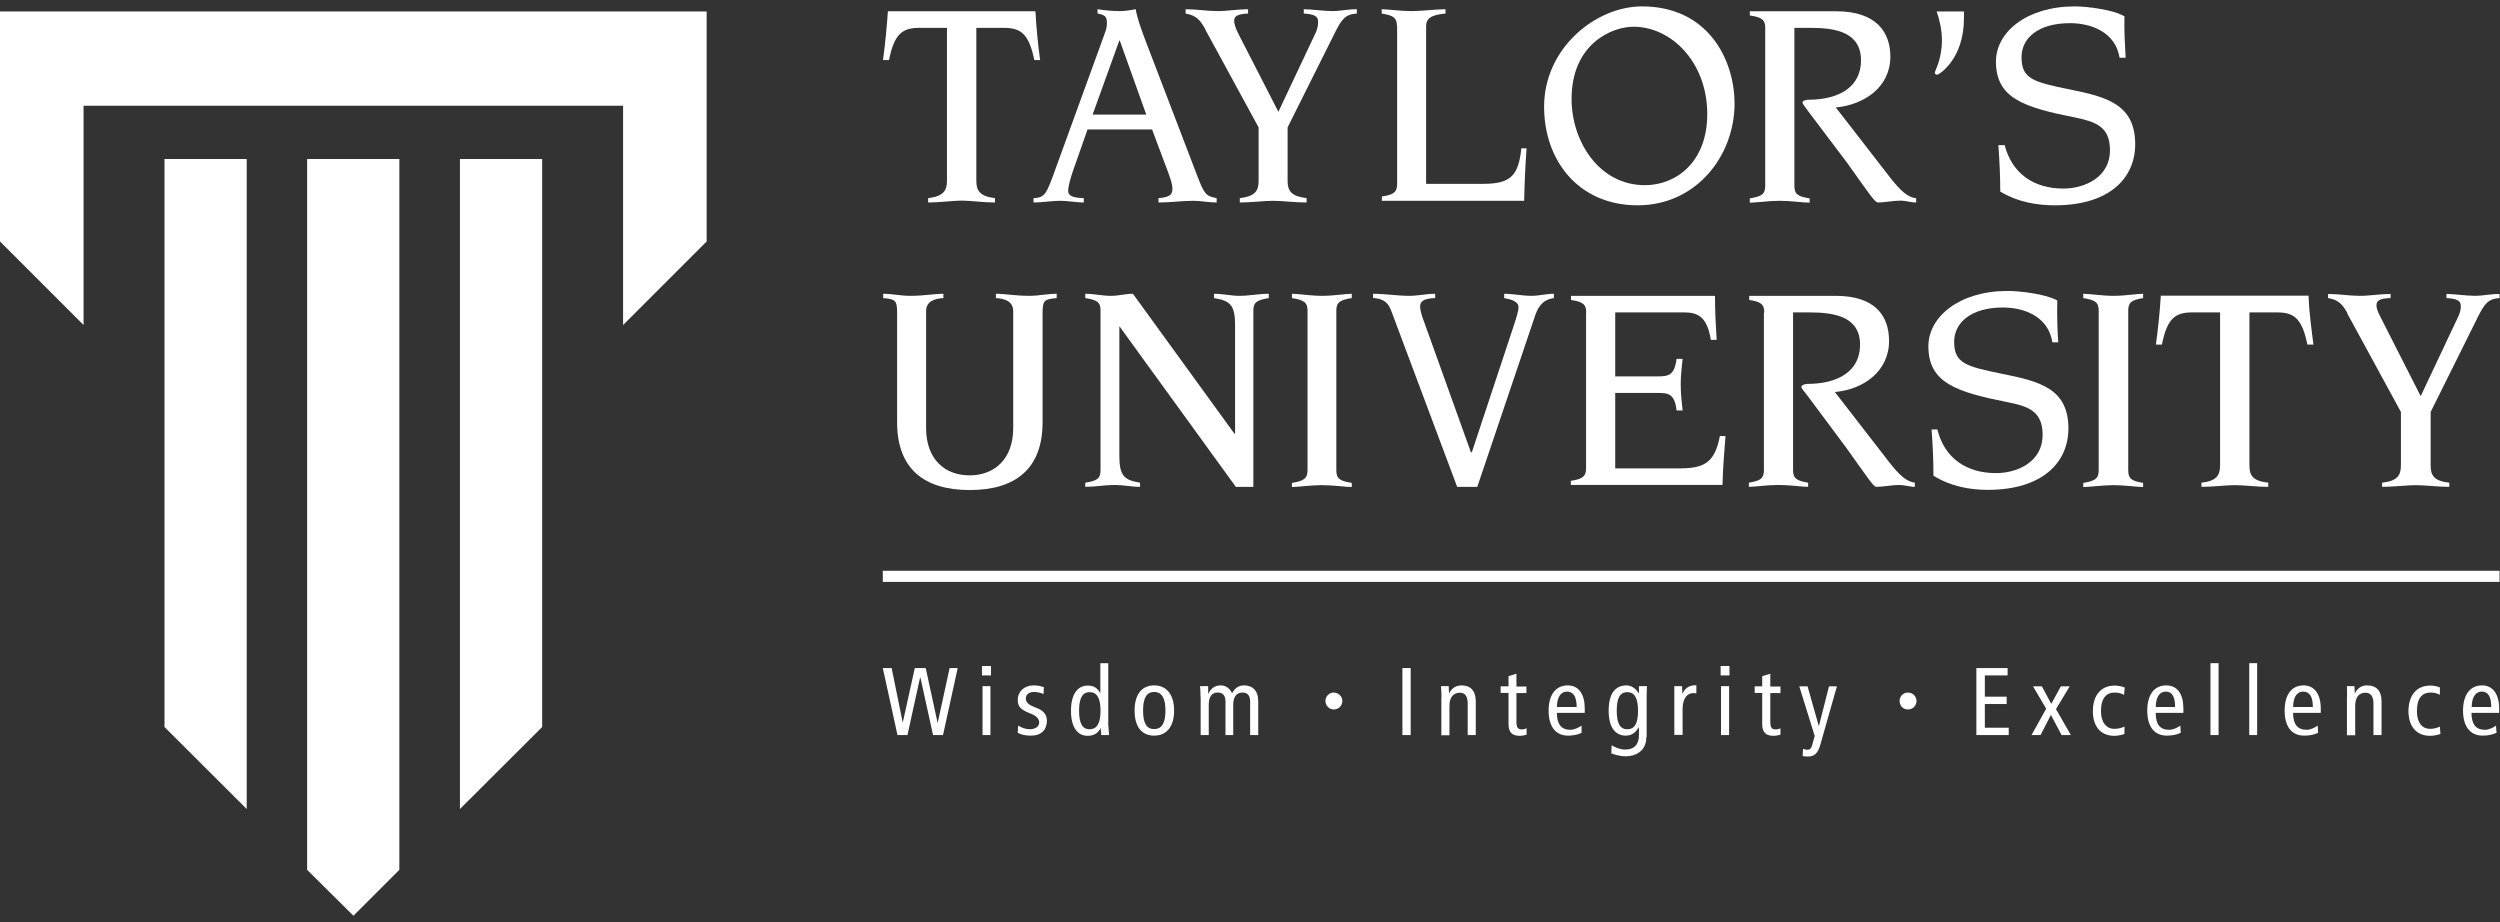
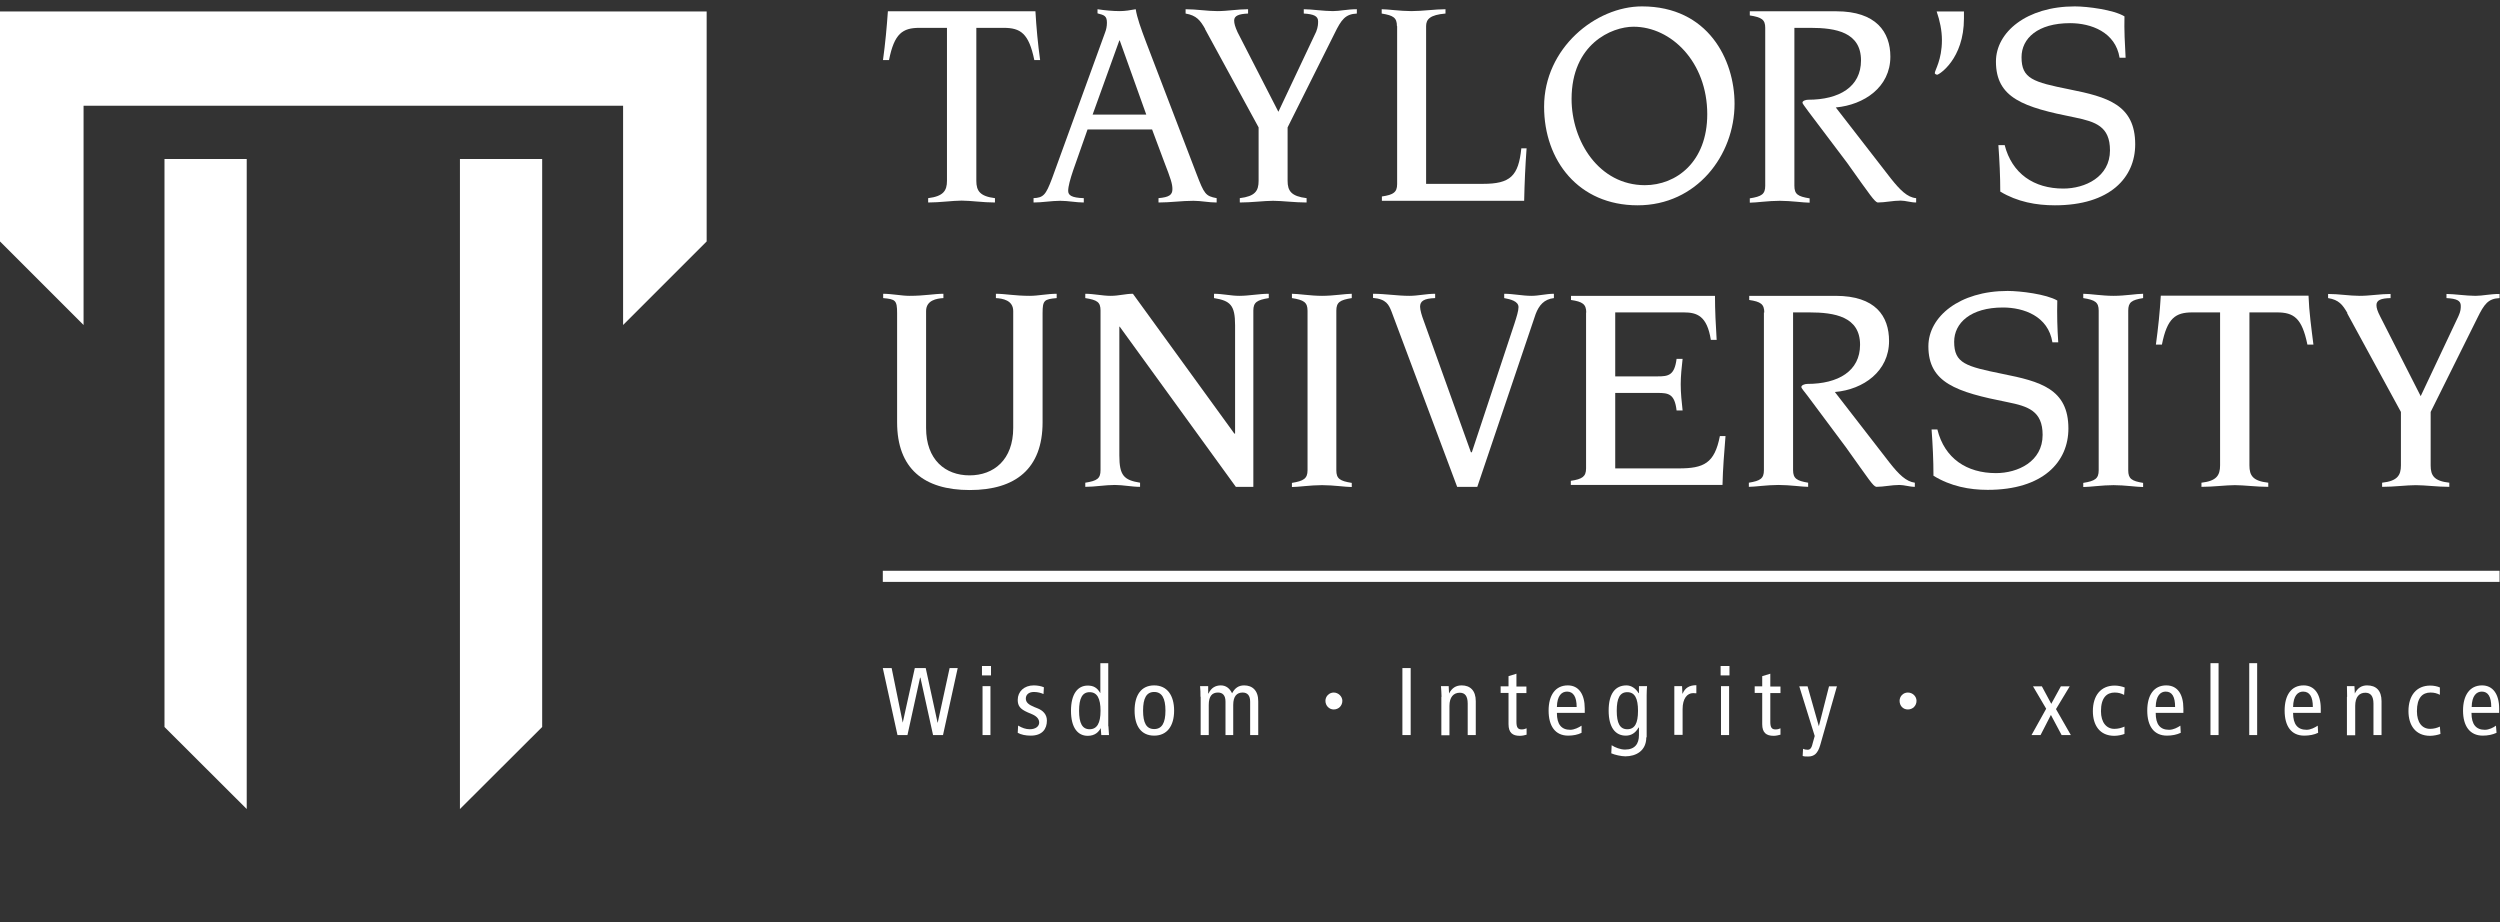
<svg xmlns="http://www.w3.org/2000/svg" width="122" height="45" viewBox="0 0 122 45" fill="none">
  <rect x="0" y="0" width="122" height="45" fill="#333333" stroke="none" />
  <path d="M12.04 39.481L8.027 35.477V7.76H12.04V39.481Z" fill="white" />
  <path d="M22.445 39.481L26.458 35.477V7.76H22.445V39.481Z" fill="white" />
  <path d="M95.841 0.551V0.9C95.841 2.893 94.619 3.646 94.537 3.646C94.482 3.646 94.417 3.6 94.417 3.572C94.417 3.426 94.766 2.93 94.766 1.956C94.766 1.488 94.665 1.01 94.509 0.56H95.832L95.841 0.551Z" fill="white" />
  <path d="M121.978 27.854H43.081V28.396H121.978V27.854Z" fill="white" />
  <path d="M43.081 32.602H43.512L44.054 35.265L44.642 32.602H45.175L45.753 35.265H45.762L46.341 32.602H46.736L46.019 35.871H45.533L44.917 33.07H44.899L44.284 35.871H43.797L43.081 32.602Z" fill="white" />
  <path d="M48.361 32.96H47.92V32.501H48.361V32.96ZM47.948 33.484H48.334V35.871H47.948V33.484Z" fill="white" />
  <path d="M49.693 35.412C49.877 35.523 50.06 35.587 50.253 35.587C50.556 35.587 50.712 35.431 50.712 35.265C50.712 35.1 50.611 34.971 50.4 34.87L50.143 34.76C49.794 34.604 49.665 34.457 49.665 34.154C49.665 33.75 49.977 33.447 50.446 33.447C50.639 33.447 50.813 33.484 50.942 33.539L50.923 33.87C50.804 33.814 50.639 33.768 50.455 33.768C50.198 33.768 50.06 33.906 50.06 34.09C50.06 34.283 50.207 34.393 50.473 34.503L50.611 34.558C50.905 34.668 51.089 34.87 51.089 35.164C51.089 35.568 50.868 35.899 50.299 35.899C50.051 35.899 49.831 35.853 49.665 35.761L49.684 35.412H49.693Z" fill="white" />
  <path d="M54.092 35.44C54.092 35.578 54.119 35.734 54.119 35.871H53.743L53.715 35.532C53.614 35.724 53.431 35.908 53.082 35.908C52.595 35.908 52.264 35.513 52.264 34.687C52.264 33.86 52.595 33.456 53.082 33.456C53.357 33.456 53.541 33.557 53.688 33.814H53.697V32.363H54.083V35.44H54.092ZM53.173 33.778C52.815 33.778 52.659 34.081 52.659 34.687C52.659 35.293 52.815 35.587 53.173 35.587C53.532 35.587 53.706 35.293 53.706 34.687C53.706 34.081 53.541 33.778 53.173 33.778Z" fill="white" />
  <path d="M56.324 33.447C56.957 33.447 57.297 33.934 57.297 34.678C57.297 35.422 56.957 35.899 56.324 35.899C55.69 35.899 55.368 35.431 55.368 34.678C55.368 33.925 55.69 33.447 56.324 33.447ZM56.324 35.578C56.7 35.578 56.874 35.284 56.874 34.678C56.874 34.072 56.7 33.768 56.324 33.768C55.947 33.768 55.782 34.072 55.782 34.678C55.782 35.284 55.947 35.578 56.324 35.578Z" fill="white" />
  <path d="M58.583 33.998C58.583 33.833 58.583 33.649 58.564 33.484H58.959V33.842H58.977C59.097 33.576 59.308 33.447 59.575 33.447C59.822 33.447 60.006 33.585 60.126 33.833C60.254 33.585 60.438 33.447 60.713 33.447C61.117 33.447 61.402 33.695 61.402 34.218V35.871H61.007V34.237C61.007 33.934 60.869 33.796 60.64 33.796C60.364 33.796 60.181 33.971 60.181 34.402V35.871H59.804V34.237C59.804 33.934 59.666 33.796 59.437 33.796C59.152 33.796 58.987 33.971 58.987 34.402V35.871H58.592V34.007L58.583 33.998Z" fill="white" />
  <path d="M65.085 33.796C65.314 33.796 65.507 33.989 65.507 34.2C65.507 34.439 65.323 34.622 65.085 34.622C64.864 34.622 64.681 34.439 64.681 34.2C64.681 33.98 64.864 33.796 65.085 33.796Z" fill="white" />
  <path d="M68.841 32.602H68.437V35.871H68.841V32.602Z" fill="white" />
  <path d="M70.347 33.998C70.347 33.833 70.329 33.649 70.319 33.484H70.696L70.714 33.842C70.852 33.576 71.045 33.447 71.33 33.447C71.743 33.447 72.018 33.695 72.018 34.218V35.871H71.624V34.338C71.624 33.961 71.486 33.805 71.238 33.805C70.935 33.805 70.733 34.016 70.733 34.448V35.881H70.338V34.016L70.347 33.998Z" fill="white" />
  <path d="M74.498 35.853C74.415 35.88 74.278 35.908 74.167 35.908C73.818 35.908 73.616 35.761 73.616 35.339V33.814H73.231V33.493H73.616V32.997L74.002 32.877V33.502H74.489V33.823H74.002V35.228C74.002 35.504 74.076 35.596 74.259 35.596C74.36 35.596 74.434 35.568 74.498 35.541V35.862V35.853Z" fill="white" />
  <path d="M75.977 34.797C75.977 35.348 76.197 35.614 76.629 35.614C76.821 35.614 77.042 35.504 77.18 35.412V35.761C77.005 35.853 76.766 35.899 76.528 35.899C75.894 35.899 75.572 35.431 75.572 34.678C75.572 33.925 75.903 33.447 76.509 33.447C77.042 33.447 77.336 33.879 77.336 34.577V34.788H75.986L75.977 34.797ZM76.941 34.503C76.941 33.998 76.775 33.75 76.472 33.75C76.215 33.75 75.986 33.943 75.977 34.503H76.941V34.503Z" fill="white" />
  <path d="M80.339 35.982C80.339 36.643 79.834 36.909 79.319 36.909C79.117 36.909 78.796 36.836 78.631 36.762L78.649 36.367C78.814 36.478 79.081 36.579 79.301 36.579C79.788 36.579 79.981 36.294 79.981 35.871V35.504H79.962C79.806 35.78 79.595 35.899 79.338 35.899C78.833 35.899 78.502 35.504 78.502 34.678C78.502 33.851 78.823 33.447 79.374 33.447C79.604 33.447 79.825 33.594 79.962 33.824H79.981V33.484H80.376C80.366 33.621 80.357 33.768 80.357 33.925V35.982H80.339ZM79.411 35.587C79.779 35.587 79.935 35.293 79.935 34.687C79.935 34.081 79.779 33.778 79.411 33.778C79.044 33.778 78.897 34.081 78.897 34.687C78.897 35.293 79.053 35.587 79.411 35.587Z" fill="white" />
  <path d="M81.707 33.998C81.707 33.833 81.707 33.649 81.707 33.484H82.084L82.102 33.851H82.111C82.231 33.566 82.442 33.438 82.782 33.438V33.833C82.782 33.833 82.681 33.824 82.626 33.824C82.332 33.824 82.111 34.09 82.111 34.604V35.862H81.707V33.998V33.998Z" fill="white" />
  <path d="M84.398 32.96H83.966V32.501H84.398V32.96ZM83.985 33.484H84.38V35.871H83.985V33.484Z" fill="white" />
  <path d="M86.887 35.853C86.795 35.88 86.657 35.908 86.556 35.908C86.198 35.908 85.996 35.761 85.996 35.339V33.814H85.629V33.493H85.996V32.997L86.391 32.877V33.502H86.887V33.823H86.391V35.228C86.391 35.504 86.464 35.596 86.648 35.596C86.758 35.596 86.822 35.568 86.887 35.541V35.862V35.853Z" fill="white" />
  <path d="M88.825 36.367C88.705 36.772 88.531 36.918 88.237 36.918C88.136 36.918 88.044 36.918 87.97 36.891L87.989 36.542C88.044 36.569 88.117 36.588 88.209 36.588C88.319 36.588 88.402 36.533 88.457 36.276L88.558 35.917L87.805 33.493H88.209L88.76 35.44L89.256 33.493H89.642L88.825 36.367V36.367Z" fill="white" />
  <path d="M93.104 33.796C93.343 33.796 93.526 33.989 93.526 34.2C93.526 34.439 93.343 34.622 93.104 34.622C92.865 34.622 92.7 34.439 92.7 34.2C92.7 33.98 92.874 33.796 93.104 33.796Z" fill="white" />
-   <path d="M96.447 32.602H97.971V32.96H96.86V33.998H97.925V34.356H96.86V35.513H98.026V35.871H96.447V32.602Z" fill="white" />
  <path d="M99.854 34.586L99.211 33.493H99.643L100.102 34.347L100.57 33.493H101.002L100.332 34.604L101.057 35.871H100.607L100.084 34.889L99.579 35.871H99.138L99.854 34.586Z" fill="white" />
  <path d="M103.647 33.906C103.5 33.833 103.371 33.796 103.197 33.796C102.811 33.796 102.527 34.044 102.527 34.705C102.527 35.265 102.802 35.568 103.179 35.568C103.371 35.568 103.528 35.522 103.674 35.458V35.816C103.564 35.862 103.353 35.908 103.179 35.908C102.462 35.908 102.132 35.385 102.132 34.705C102.132 33.934 102.527 33.456 103.197 33.456C103.362 33.456 103.537 33.493 103.684 33.548L103.656 33.915L103.647 33.906Z" fill="white" />
  <path d="M105.199 34.797C105.199 35.348 105.41 35.614 105.851 35.614C106.062 35.614 106.264 35.504 106.402 35.412L106.42 35.761C106.228 35.853 105.989 35.899 105.75 35.899C105.107 35.899 104.786 35.431 104.786 34.678C104.786 33.925 105.107 33.447 105.713 33.447C106.264 33.447 106.549 33.879 106.549 34.577V34.788H105.199V34.797ZM106.145 34.503C106.145 33.998 105.998 33.75 105.686 33.75C105.438 33.75 105.208 33.943 105.199 34.503H106.145Z" fill="white" />
  <path d="M108.266 32.363H107.871V35.871H108.266V32.363Z" fill="white" />
  <path d="M110.149 32.363H109.763V35.871H110.149V32.363Z" fill="white" />
  <path d="M111.903 34.797C111.903 35.348 112.123 35.614 112.564 35.614C112.757 35.614 112.968 35.504 113.106 35.412L113.124 35.761C112.941 35.853 112.693 35.899 112.445 35.899C111.811 35.899 111.49 35.431 111.49 34.678C111.49 33.925 111.811 33.447 112.417 33.447C112.95 33.447 113.253 33.879 113.253 34.577V34.788H111.894L111.903 34.797ZM112.867 34.503C112.867 33.998 112.711 33.75 112.39 33.75C112.142 33.75 111.912 33.943 111.903 34.503H112.867Z" fill="white" />
  <path d="M114.539 33.998C114.539 33.833 114.53 33.649 114.53 33.484H114.897L114.915 33.842C115.044 33.576 115.246 33.447 115.512 33.447C115.953 33.447 116.219 33.695 116.219 34.218V35.871H115.825V34.338C115.825 33.961 115.678 33.805 115.43 33.805C115.127 33.805 114.934 34.016 114.934 34.448V35.881H114.53V34.016L114.539 33.998Z" fill="white" />
  <path d="M119.066 33.906C118.919 33.833 118.791 33.796 118.607 33.796C118.221 33.796 117.946 34.044 117.946 34.705C117.946 35.265 118.203 35.568 118.589 35.568C118.772 35.568 118.929 35.522 119.066 35.458L119.094 35.816C118.974 35.862 118.763 35.908 118.589 35.908C117.872 35.908 117.533 35.385 117.533 34.705C117.533 33.934 117.928 33.456 118.598 33.456C118.763 33.456 118.947 33.493 119.066 33.548V33.915V33.906Z" fill="white" />
  <path d="M120.609 34.797C120.609 35.348 120.83 35.614 121.261 35.614C121.463 35.614 121.684 35.504 121.803 35.412L121.831 35.761C121.638 35.853 121.399 35.899 121.16 35.899C120.527 35.899 120.196 35.431 120.196 34.678C120.196 33.925 120.527 33.447 121.123 33.447C121.656 33.447 121.959 33.879 121.959 34.577V34.788H120.6L120.609 34.797ZM121.573 34.503C121.573 33.998 121.417 33.75 121.114 33.75C120.857 33.75 120.628 33.943 120.618 34.503H121.583H121.573Z" fill="white" />
  <path d="M46.203 1.359H44.871C44.045 1.359 43.641 1.635 43.384 2.93H43.09C43.2 2.14 43.273 1.35 43.329 0.551H50.529C50.575 1.35 50.648 2.14 50.758 2.93H50.474C50.207 1.626 49.803 1.359 48.977 1.359H47.645V8.826C47.645 9.312 47.819 9.579 48.554 9.67V9.882C47.985 9.882 47.36 9.79 46.929 9.79C46.497 9.79 45.863 9.882 45.294 9.882V9.67C46.029 9.579 46.212 9.312 46.212 8.826V1.359H46.203Z" fill="white" />
  <path d="M50.418 9.67C50.923 9.652 51.034 9.514 51.337 8.715L53.927 1.589C53.982 1.451 54.018 1.286 54.018 1.111C54.018 0.771 53.881 0.735 53.559 0.652V0.45C53.908 0.505 54.303 0.542 54.652 0.542C54.909 0.542 55.175 0.496 55.423 0.45C55.488 0.863 55.672 1.377 55.929 2.057L58.39 8.486C58.766 9.468 58.831 9.569 59.373 9.67V9.882C58.978 9.882 58.619 9.799 58.243 9.799C57.664 9.799 57.113 9.882 56.535 9.882V9.67C57.049 9.624 57.214 9.514 57.214 9.23C57.214 8.972 57.132 8.724 56.819 7.916L56.222 6.318H53.072L52.365 8.33C52.228 8.734 52.127 9.101 52.127 9.312C52.127 9.523 52.283 9.652 52.889 9.67V9.882C52.522 9.882 52.127 9.799 51.741 9.799C51.309 9.799 50.868 9.882 50.437 9.882V9.67H50.418ZM55.938 5.593L54.643 1.974H54.624L53.32 5.593H55.938Z" fill="white" />
  <path d="M58.812 1.414C58.574 0.992 58.39 0.753 57.857 0.661V0.45C58.39 0.45 58.904 0.542 59.409 0.542C59.914 0.542 60.392 0.45 60.906 0.45V0.661C60.447 0.68 60.227 0.771 60.227 1.001C60.227 1.148 60.273 1.304 60.392 1.57L62.385 5.455L64.231 1.543C64.323 1.304 64.323 1.157 64.323 1.038C64.323 0.79 64.12 0.689 63.624 0.661V0.45C64.001 0.45 64.589 0.542 65.048 0.542C65.388 0.542 65.746 0.45 66.214 0.45V0.661C65.654 0.689 65.461 0.946 65.121 1.644L62.835 6.217V8.825C62.835 9.321 63.018 9.579 63.762 9.67V9.882C63.193 9.882 62.559 9.799 62.128 9.799C61.696 9.799 61.062 9.882 60.502 9.882V9.67C61.246 9.579 61.42 9.321 61.42 8.825V6.217L58.803 1.414H58.812Z" fill="white" />
  <path d="M68.17 1.276C68.17 0.863 67.996 0.753 67.427 0.661V0.45C67.73 0.45 68.326 0.542 68.877 0.542C69.429 0.542 70.035 0.45 70.54 0.45V0.661C69.787 0.725 69.594 0.937 69.594 1.276V8.972H72.367C73.699 8.972 74.103 8.596 74.241 7.237H74.498C74.434 8.091 74.397 8.945 74.379 9.799H67.436V9.588C67.996 9.505 68.18 9.386 68.18 8.982V1.276H68.17Z" fill="white" />
  <path d="M80.128 0.312C83.36 0.312 84.646 2.92 84.646 5.06C84.646 7.577 82.8 10.019 79.916 10.019C77.033 10.019 75.352 7.834 75.352 5.207C75.352 2.342 77.878 0.312 80.128 0.312ZM80.265 9.037C81.808 9.037 83.314 7.898 83.314 5.574C83.314 3.031 81.56 1.304 79.714 1.304C78.649 1.304 76.693 2.149 76.693 4.831C76.693 6.888 78.025 9.037 80.275 9.037" fill="white" />
  <path d="M86.143 1.359C86.143 0.955 85.968 0.845 85.39 0.753V0.551H89.614C91.552 0.551 92.25 1.561 92.25 2.764C92.25 4.252 90.973 5.115 89.587 5.244L92.278 8.715C92.718 9.266 93.076 9.634 93.508 9.67V9.882C93.242 9.882 92.994 9.79 92.755 9.79C92.369 9.79 91.993 9.882 91.626 9.882C91.469 9.827 91.313 9.597 90.138 7.944L88.246 5.437C88.081 5.198 87.961 5.069 87.961 5.005C87.961 4.922 88.117 4.867 88.237 4.867C89.752 4.867 90.817 4.243 90.817 2.948C90.817 1.57 89.578 1.359 88.356 1.359H87.566V9.064C87.566 9.478 87.732 9.588 88.31 9.68V9.891C88.007 9.891 87.41 9.799 86.85 9.799C86.29 9.799 85.702 9.891 85.39 9.891V9.68C85.968 9.588 86.143 9.478 86.143 9.064V1.359V1.359Z" fill="white" />
  <path d="M97.825 7.071C98.183 8.477 99.257 9.202 100.69 9.202C101.755 9.202 102.967 8.633 102.967 7.338C102.967 6.171 102.269 5.942 101.25 5.731C98.743 5.235 97.402 4.785 97.402 3.003C97.402 1.57 98.899 0.312 101.25 0.312C101.865 0.312 103.151 0.478 103.674 0.799C103.656 1.46 103.693 2.158 103.73 2.819H103.436C103.234 1.561 102.04 1.13 101.02 1.13C99.441 1.13 98.651 1.873 98.651 2.792C98.651 3.839 99.211 4.004 100.993 4.362C102.83 4.73 104.198 5.106 104.198 7.044C104.198 8.66 102.977 10.019 100.277 10.019C99.376 10.019 98.449 9.854 97.613 9.349C97.613 8.596 97.576 7.843 97.521 7.081H97.815L97.825 7.071Z" fill="white" />
-   <path d="M43.081 14.336C43.54 14.336 43.981 14.437 44.385 14.437C45.129 14.437 45.588 14.336 46.038 14.336V14.547C45.716 14.565 45.193 14.648 45.193 15.181V20.884C45.193 22.436 46.13 23.198 47.314 23.198C48.499 23.198 49.445 22.436 49.445 20.884V15.181C49.445 14.648 48.921 14.565 48.6 14.547V14.336C49.05 14.336 49.518 14.437 50.262 14.437C50.657 14.437 51.116 14.336 51.566 14.336V14.547C50.96 14.602 50.878 14.648 50.878 15.282V20.608C50.878 22.867 49.564 23.914 47.324 23.914C45.083 23.914 43.779 22.867 43.779 20.608V15.282C43.779 14.648 43.696 14.602 43.099 14.547V14.336H43.081Z" fill="white" />
+   <path d="M43.081 14.336C43.54 14.336 43.981 14.437 44.385 14.437C45.129 14.437 45.588 14.336 46.038 14.336V14.547C45.716 14.565 45.193 14.648 45.193 15.181V20.884C45.193 22.436 46.13 23.198 47.314 23.198C48.499 23.198 49.445 22.436 49.445 20.884V15.181C49.445 14.648 48.921 14.565 48.6 14.547V14.336C49.05 14.336 49.518 14.437 50.262 14.437C50.657 14.437 51.116 14.336 51.566 14.336V14.547C50.96 14.602 50.878 14.648 50.878 15.282V20.608C50.878 22.867 49.564 23.914 47.324 23.914C45.083 23.914 43.779 22.867 43.779 20.608V15.282C43.779 14.648 43.696 14.602 43.099 14.547V14.336Z" fill="white" />
  <path d="M53.706 15.153C53.706 14.74 53.541 14.639 52.962 14.547V14.336C53.376 14.336 53.798 14.437 54.202 14.437C54.606 14.437 54.918 14.336 55.286 14.336L60.236 21.159H60.272V15.869C60.272 14.896 60.043 14.675 59.244 14.547V14.336C59.666 14.336 60.07 14.437 60.474 14.437C60.961 14.437 61.439 14.336 61.916 14.336V14.547C61.347 14.639 61.163 14.749 61.163 15.153V23.758H60.309L54.643 15.943H54.624V22.224C54.624 23.207 54.845 23.427 55.635 23.556V23.758C55.221 23.758 54.817 23.666 54.404 23.666C53.926 23.666 53.44 23.758 52.962 23.758V23.556C53.541 23.464 53.706 23.354 53.706 22.941V15.153V15.153Z" fill="white" />
  <path d="M63.046 23.565C63.615 23.473 63.808 23.354 63.808 22.95V15.162C63.808 14.749 63.624 14.639 63.046 14.547V14.336C63.358 14.336 63.955 14.437 64.515 14.437C65.076 14.437 65.663 14.336 65.966 14.336V14.547C65.388 14.639 65.213 14.749 65.213 15.162V22.95C65.213 23.363 65.388 23.473 65.966 23.565V23.767C65.663 23.767 65.076 23.675 64.515 23.675C63.955 23.675 63.358 23.767 63.046 23.767V23.565Z" fill="white" />
  <path d="M67.013 14.336C67.592 14.336 68.189 14.437 68.776 14.437C69.199 14.437 69.603 14.336 70.035 14.336V14.547C69.484 14.565 69.3 14.694 69.3 14.97C69.3 15.126 69.392 15.429 69.456 15.594L71.78 22.069H71.826L73.901 15.805C74.02 15.438 74.103 15.162 74.103 14.988C74.103 14.694 73.699 14.602 73.405 14.547V14.336C73.846 14.336 74.287 14.437 74.737 14.437C75.095 14.437 75.462 14.336 75.83 14.336V14.547C75.352 14.602 75.104 14.896 74.939 15.328L72.092 23.758H71.109L67.904 15.199C67.775 14.878 67.656 14.593 67.004 14.538V14.327L67.013 14.336Z" fill="white" />
  <path d="M77.409 15.254C77.409 14.841 77.225 14.722 76.665 14.639V14.437H83.691C83.691 15.144 83.728 15.869 83.773 16.586H83.489C83.305 15.41 82.809 15.245 82.166 15.245H78.823V18.367H80.899C81.413 18.367 81.716 18.322 81.817 17.513H82.111C82.065 17.936 82.019 18.331 82.019 18.753C82.019 19.203 82.065 19.598 82.111 20.03H81.817C81.725 19.221 81.422 19.175 80.899 19.175H78.823V22.858H81.918C83.149 22.858 83.672 22.61 83.93 21.279H84.205C84.141 22.078 84.076 22.867 84.058 23.666H76.656V23.464C77.207 23.382 77.4 23.262 77.4 22.858V15.245L77.409 15.254Z" fill="white" />
  <path d="M86.097 15.254C86.097 14.841 85.922 14.722 85.362 14.639V14.437H89.578C91.525 14.437 92.186 15.429 92.186 16.641C92.186 18.11 90.946 19.01 89.541 19.13L92.222 22.592C92.663 23.152 93.021 23.501 93.444 23.556V23.758C93.187 23.758 92.93 23.666 92.691 23.666C92.305 23.666 91.929 23.758 91.561 23.758C91.396 23.712 91.258 23.474 90.083 21.83L88.2 19.304C88.025 19.075 87.906 18.946 87.906 18.882C87.906 18.799 88.071 18.735 88.191 18.735C89.706 18.735 90.771 18.11 90.771 16.825C90.771 15.447 89.522 15.245 88.292 15.245H87.502V22.941C87.502 23.354 87.686 23.464 88.237 23.556V23.758C87.943 23.758 87.346 23.666 86.786 23.666C86.225 23.666 85.638 23.758 85.344 23.758V23.556C85.904 23.464 86.079 23.354 86.079 22.941V15.245L86.097 15.254Z" fill="white" />
  <path d="M94.546 20.966C94.895 22.372 95.979 23.088 97.402 23.088C98.467 23.088 99.68 22.528 99.68 21.224C99.68 20.057 98.972 19.828 97.971 19.626C95.464 19.13 94.105 18.68 94.105 16.898C94.105 15.456 95.62 14.198 97.971 14.198C98.587 14.198 99.863 14.354 100.396 14.666C100.378 15.337 100.396 16.035 100.442 16.705H100.157C99.955 15.429 98.761 15.006 97.742 15.006C96.171 15.006 95.363 15.759 95.363 16.678C95.363 17.734 95.933 17.881 97.733 18.248C99.56 18.615 100.938 18.974 100.938 20.911C100.938 22.537 99.707 23.905 96.998 23.905C96.107 23.905 95.189 23.731 94.353 23.216C94.353 22.454 94.316 21.71 94.261 20.957H94.555L94.546 20.966Z" fill="white" />
  <path d="M101.663 23.565C102.242 23.473 102.416 23.354 102.416 22.95V15.162C102.416 14.749 102.242 14.639 101.663 14.547V14.336C101.985 14.336 102.572 14.437 103.142 14.437C103.711 14.437 104.271 14.336 104.584 14.336V14.547C104.023 14.639 103.858 14.749 103.858 15.162V22.95C103.858 23.363 104.023 23.473 104.584 23.565V23.767C104.281 23.767 103.693 23.675 103.142 23.675C102.591 23.675 101.985 23.767 101.663 23.767V23.565Z" fill="white" />
  <path d="M108.321 15.245H106.99C106.172 15.245 105.759 15.511 105.502 16.815H105.208C105.318 16.007 105.401 15.226 105.447 14.428H112.656C112.684 15.226 112.794 16.007 112.895 16.815H112.601C112.335 15.511 111.931 15.245 111.113 15.245H109.772V22.711C109.772 23.207 109.938 23.473 110.691 23.556V23.758C110.121 23.758 109.497 23.675 109.065 23.675C108.634 23.675 108 23.758 107.431 23.758V23.556C108.165 23.473 108.34 23.198 108.34 22.711V15.245H108.321Z" fill="white" />
  <path d="M114.557 15.282C114.318 14.868 114.135 14.63 113.611 14.547V14.345C114.135 14.345 114.649 14.437 115.154 14.437C115.659 14.437 116.155 14.345 116.66 14.345V14.547C116.192 14.556 115.971 14.648 115.971 14.887C115.971 15.025 116.017 15.181 116.155 15.447L118.13 19.332L119.976 15.419C120.086 15.181 120.086 15.043 120.086 14.924C120.086 14.666 119.884 14.575 119.388 14.547V14.345C119.755 14.345 120.352 14.437 120.802 14.437C121.16 14.437 121.509 14.345 121.978 14.345V14.547C121.427 14.575 121.234 14.822 120.885 15.539L118.616 20.103V22.711C118.616 23.207 118.782 23.474 119.526 23.556V23.758C118.956 23.758 118.332 23.676 117.891 23.676C117.45 23.676 116.826 23.758 116.247 23.758V23.556C116.991 23.474 117.165 23.198 117.165 22.711V20.103L114.539 15.282H114.557Z" fill="white" />
  <path d="M0 0.56V11.783L4.078 15.86V5.161H30.407V15.86L34.485 11.783V0.56H0Z" fill="white" />
-   <path d="M14.988 7.76V42.447L17.247 44.688L19.488 42.447V7.76H14.988Z" fill="white" />
</svg>